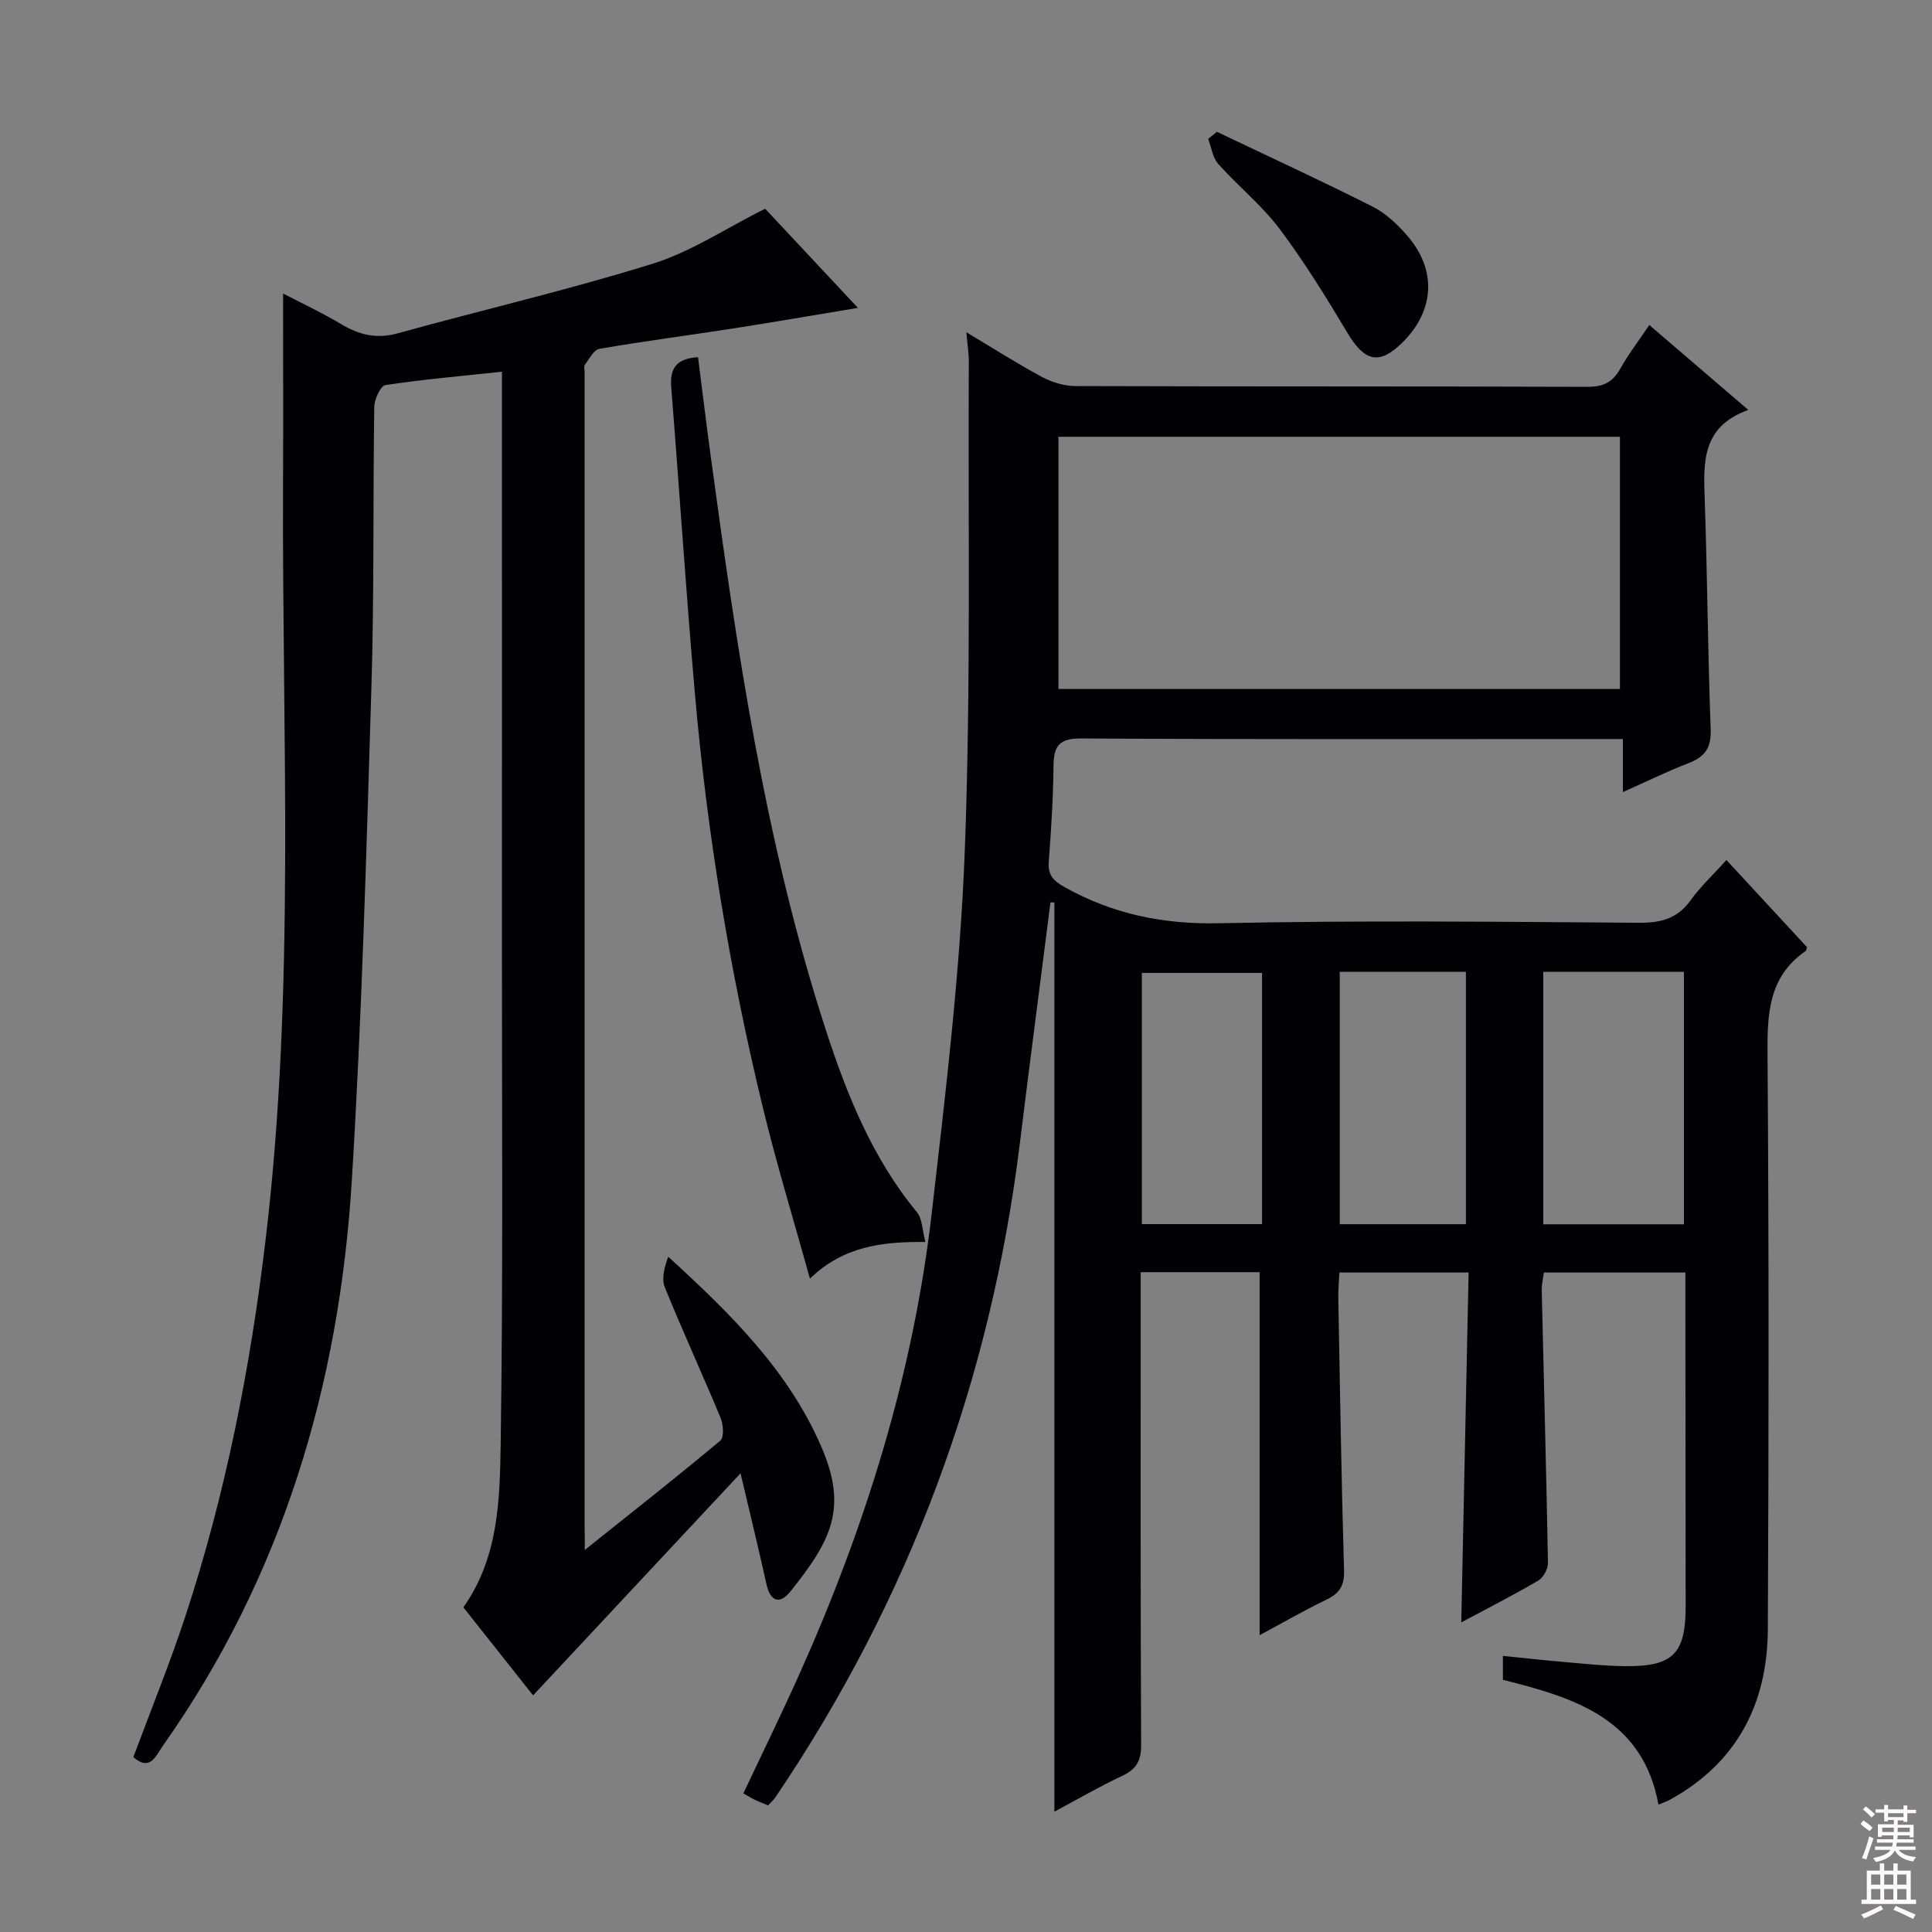
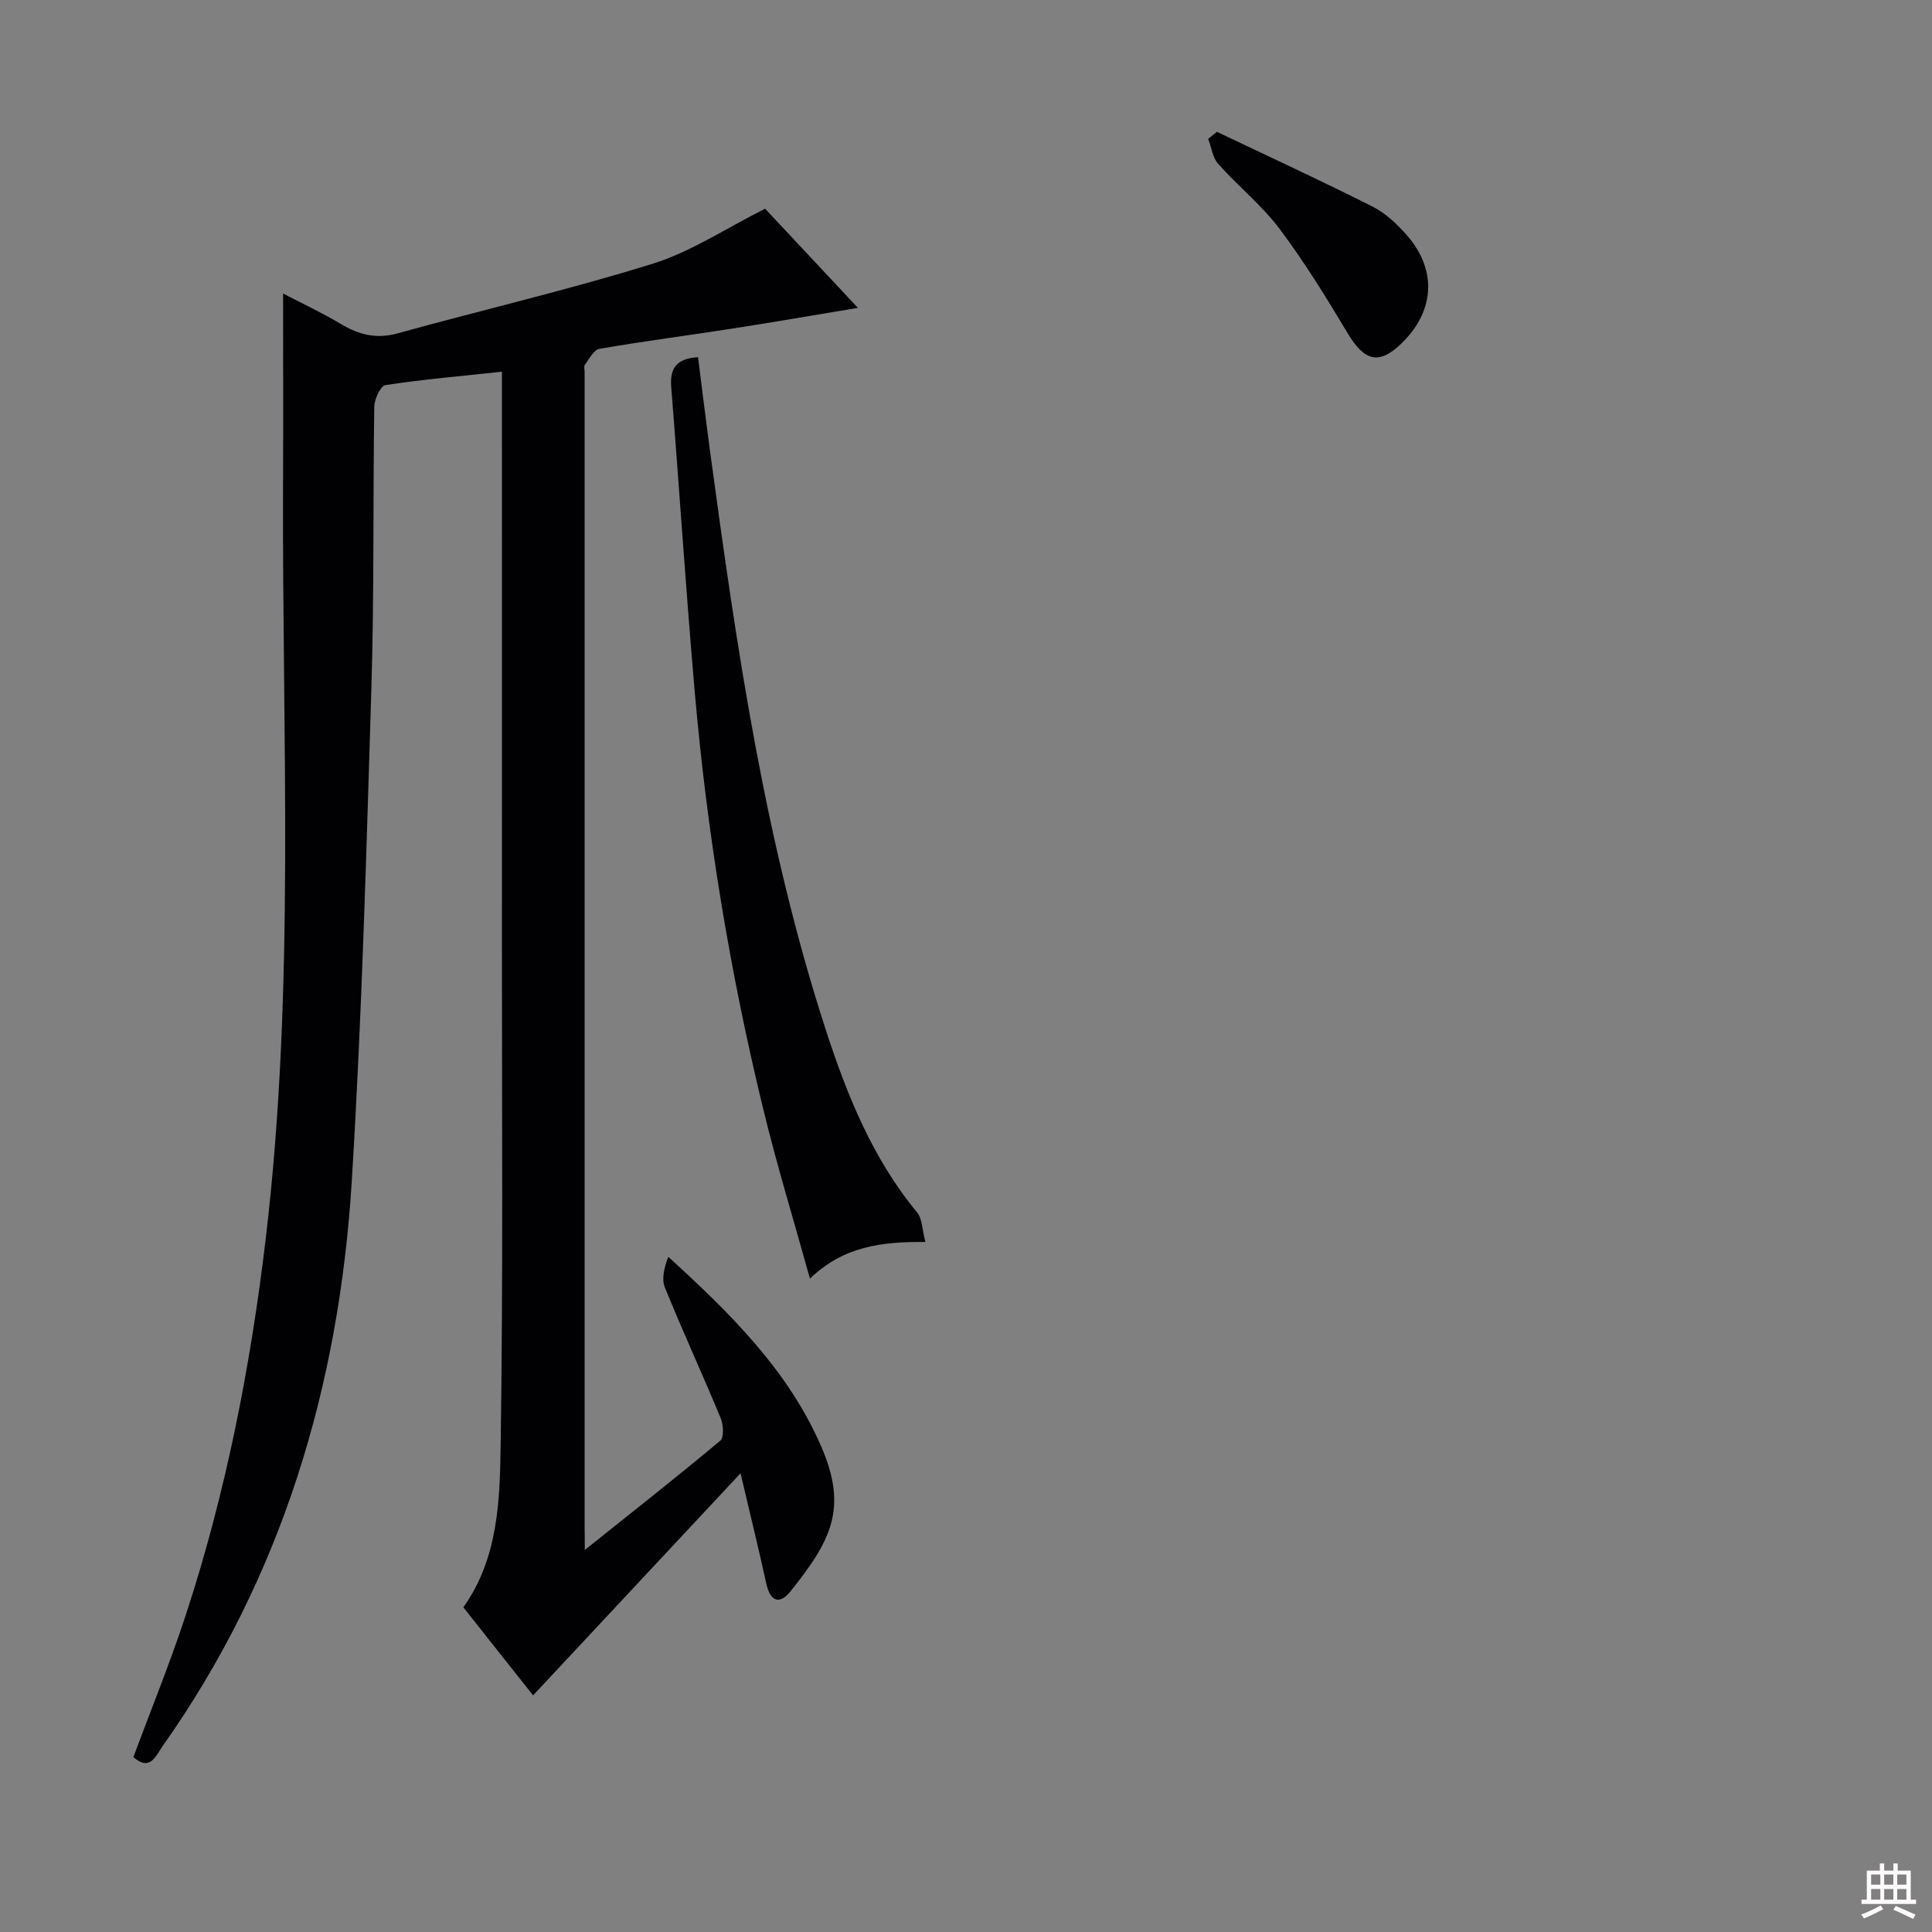
<svg xmlns="http://www.w3.org/2000/svg" enable-background="new 0 0 400 400" viewBox="0 0 400 400">
  <rect x="0" y="0" width="400" height="400" fill="#808080" stroke="none" />
  <g fill="#010103">
-     <path d="m302.54 335.9c.51-24.35 1.01-48.25 1.52-72.44-9.26 0-17.69 0-26.75 0-.08 1.71-.26 3.46-.23 5.21.35 18.81.63 37.62 1.19 56.42.1 3.2-.92 4.79-3.66 6.11-4.74 2.29-9.31 4.93-13.82 7.35 0-25.27 0-50.11 0-75.16-7.89 0-15.84 0-24.62 0v5.88c0 30.66-.06 61.32.09 91.98.02 3.34-1.02 5.07-3.95 6.44-4.63 2.17-9.08 4.76-14.01 7.4 0-63.06 0-125.65 0-188.25-.27 0-.54-.01-.81-.01-2.11 16.6-4.29 33.19-6.33 49.8-6.05 49.22-22.84 94.42-50.64 135.51-.36.54-.88.97-1.51 1.65-.9-.38-1.8-.72-2.67-1.13-.74-.36-1.44-.8-2.43-1.36 3.92-8.33 7.92-16.48 11.63-24.76 13.63-30.47 23.53-62.09 27.36-95.32 2.87-24.9 5.88-49.86 6.84-74.87 1.29-33.76.67-67.59.84-101.39.01-1.8-.29-3.61-.5-6.17 5.5 3.29 10.47 6.47 15.64 9.25 2.07 1.11 4.61 1.88 6.94 1.89 35.33.12 70.65.03 105.98.16 3.26.01 5.23-.92 6.8-3.72 1.7-3.03 3.84-5.82 6.03-9.08 6.71 5.76 13.22 11.34 20.5 17.58-9.76 3.49-9.29 11-9.02 18.71.55 15.8.63 31.62 1.23 47.42.14 3.82-1.18 5.68-4.54 6.98-4.46 1.73-8.77 3.84-13.64 6.02 0-3.67 0-6.91 0-10.99-2.13 0-3.88 0-5.62 0-35.49 0-70.99.09-106.48-.12-4.51-.03-5.74 1.45-5.78 5.6-.07 6.65-.48 13.3-.99 19.93-.21 2.8 1.01 3.98 3.32 5.27 9.96 5.57 20.36 7.7 31.91 7.46 28.98-.62 57.98-.31 86.98-.1 4.54.03 7.93-.84 10.67-4.64 2.11-2.93 4.81-5.44 7.43-8.35 5.75 6.22 11.27 12.19 16.68 18.04-.16.49-.16.71-.26.78-7.91 5.45-7.98 13.4-7.91 21.98.29 39.49.26 78.98.06 118.48-.08 15.41-6.39 27.67-20.33 35.31-.58.32-1.22.52-2.31.97-3.27-17.83-17.45-22.14-32.21-25.83 0-1.57 0-3.01 0-4.96 4.15.42 8.05.87 11.95 1.2 4.47.38 8.94.89 13.42.93 9.86.09 12.47-2.59 12.47-12.38-.01-20-.04-39.99-.06-59.99 0-2.95 0-5.9 0-9.13-9.99 0-19.43 0-29.3 0-.15 1.2-.47 2.46-.44 3.72.43 18.8.95 37.6 1.29 56.4.02 1.24-.96 3.05-2.02 3.67-5.15 3.02-10.48 5.73-15.93 8.65zm-83.4-193.26h116.25c0-17.64 0-34.99 0-52.21-39 0-77.55 0-116.25 0zm100.37 58.57v52.27h29.13c0-17.58 0-34.82 0-52.27-9.76 0-19.21 0-29.13 0zm-42.13-.01v52.26h26.12c0-17.59 0-34.83 0-52.26-8.77 0-17.23 0-26.12 0zm-40.97 52.24h24.88c0-17.6 0-34.82 0-52.01-8.5 0-16.69 0-24.88 0z" />
    <path d="m121.07 320.91c10.06-8.04 19.17-15.2 28.06-22.64.8-.67.64-3.31.07-4.68-3.75-9.06-7.87-17.97-11.55-27.05-.73-1.79-.1-4.13.7-6.34 12.84 11.71 24.84 23.51 31.67 39.27 5.55 12.79 2.1 19.44-6.36 30.01-2.21 2.76-4.17 2.17-4.99-1.55-1.56-7.12-3.31-14.21-5.35-22.9-14.63 15.67-28.61 30.63-42.95 45.98-4.5-5.68-9.41-11.88-14.44-18.23 7.28-10.24 7.56-22.25 7.73-33.87.51-34.32.25-68.66.26-102.98.02-37.5 0-74.99 0-112.49 0-1.96 0-3.92 0-6.48-8.43.9-16.32 1.58-24.13 2.77-1 .15-2.27 2.91-2.3 4.47-.29 19.33 0 38.66-.59 57.98-1.04 34.09-1.97 68.2-4.06 102.23-2.6 42.39-14.38 82.01-39.18 117.12-1.42 2.01-2.56 5.3-6.05 2.26 3.62-9.75 7.55-19.37 10.79-29.23 8.32-25.32 13.42-51.34 16.58-77.79 6.21-51.96 3.4-104.1 3.62-156.19.06-13.11.01-26.22.01-39.81 3.92 2.04 8.08 3.98 11.99 6.32 3.74 2.24 7.35 3.14 11.75 1.92 17.58-4.87 35.38-8.99 52.78-14.41 7.96-2.48 15.17-7.33 23.28-11.39 5.85 6.25 12.17 13.01 19.21 20.53-9.18 1.52-17.54 2.98-25.94 4.28-9.19 1.43-18.41 2.62-27.57 4.2-1.18.2-2.11 2.11-3.03 3.31-.24.32-.04.97-.04 1.47v239.48c.03 1 .03 1.98.03 4.43z" />
    <path d="m191.59 257.14c-9.15-.08-16.95.91-23.9 7.58-3.39-12.21-6.88-23.59-9.68-35.14-6.91-28.41-11.64-57.21-14.17-86.33-1.83-21-3.19-42.05-4.87-63.07-.31-3.85 1-5.96 5.55-6.23.86 6.75 1.67 13.42 2.57 20.08 5.46 40.28 11.3 80.5 23.93 119.34 4.38 13.46 9.67 26.52 18.85 37.64 1.09 1.33 1.05 3.6 1.72 6.13z" />
    <path d="m251.95 27.29c10.75 5.13 21.57 10.11 32.2 15.47 2.73 1.38 5.18 3.69 7.21 6.04 6.2 7.16 5.66 15.59-1.11 22.22-4.71 4.6-7.72 3.84-11.25-2.06-4.41-7.37-8.93-14.73-14.09-21.59-3.67-4.89-8.59-8.82-12.68-13.42-1.17-1.31-1.42-3.44-2.09-5.2.6-.49 1.21-.97 1.81-1.46z" />
  </g>
-   <path d="m385.2 377.6.6-.7c.6.4 1.3.9 1.9 1.5l-.6.7c-.8-.5-1.4-1-1.9-1.5zm.3 7.1c.6-1.4 1.1-2.9 1.5-4.5.3.1.6.3.9.4-.5 1.4-1 2.9-1.5 4.4zm.2-10.1.6-.6c.7.5 1.3 1.1 1.9 1.6l-.7.7c-.6-.6-1.2-1.2-1.8-1.7zm8.4-.8h.8v.9h1.8v.7h-1.8v1.8h-.8v-.3h-1.2v.9h3.3v2.6h-.8v-.4h-2.5c0 .3 0 .6-.1.8h3.4v.7h-3.5c0 .3-.1.6-.1.8h4v.7h-3.5c.7.9 1.9 1.3 3.6 1.5-.2.2-.4.5-.6.9-1.9-.3-3.2-1.1-3.8-2.3-.5 1.1-1.8 2-3.9 2.4-.2-.3-.4-.5-.6-.8 1.9-.4 3.1-.9 3.6-1.7h-3.2v-.7h3.5c.1-.2.1-.5.2-.8h-3.3v-.7h3.4c0-.2 0-.5 0-.8h-2.4v.3h-.8v-2.6h3.3v-.9h-1.2v.3h-.8v-1.8h-1.8v-.7h1.8v-.9h.8v.9h3.2zm-4.4 5.5h2.4c0-.3 0-.6 0-.9h-2.4zm1.2-3.1h3.2v-.8h-3.2zm4.4 2.2h-2.4v.9h2.5v-.9z" fill="#fcfafa" />
  <path d="m389.2 385.8h.9v1.5h1.9v-1.5h.9v1.5h2.7v6h1.1v.9h-11.3v-.9h1.1v-6h2.7zm.2 8.7.5.8c-1.2.6-2.5 1.3-4 1.9-.2-.3-.3-.6-.6-.8 1.6-.6 3-1.3 4.1-1.9zm-2-4.3h1.9v-2.1h-1.9zm0 3.1h1.9v-2.2h-1.9zm2.7-3.1h1.9v-2.1h-1.9zm0 3.1h1.9v-2.2h-1.9zm2.4 1.3c1.4.6 2.7 1.2 4.1 1.8l-.5.9c-1.5-.7-2.8-1.4-4.1-1.9zm2.2-6.5h-1.9v2.1h1.9zm-1.9 5.2h1.9v-2.2h-1.9z" fill="#fcfafa" />
</svg>